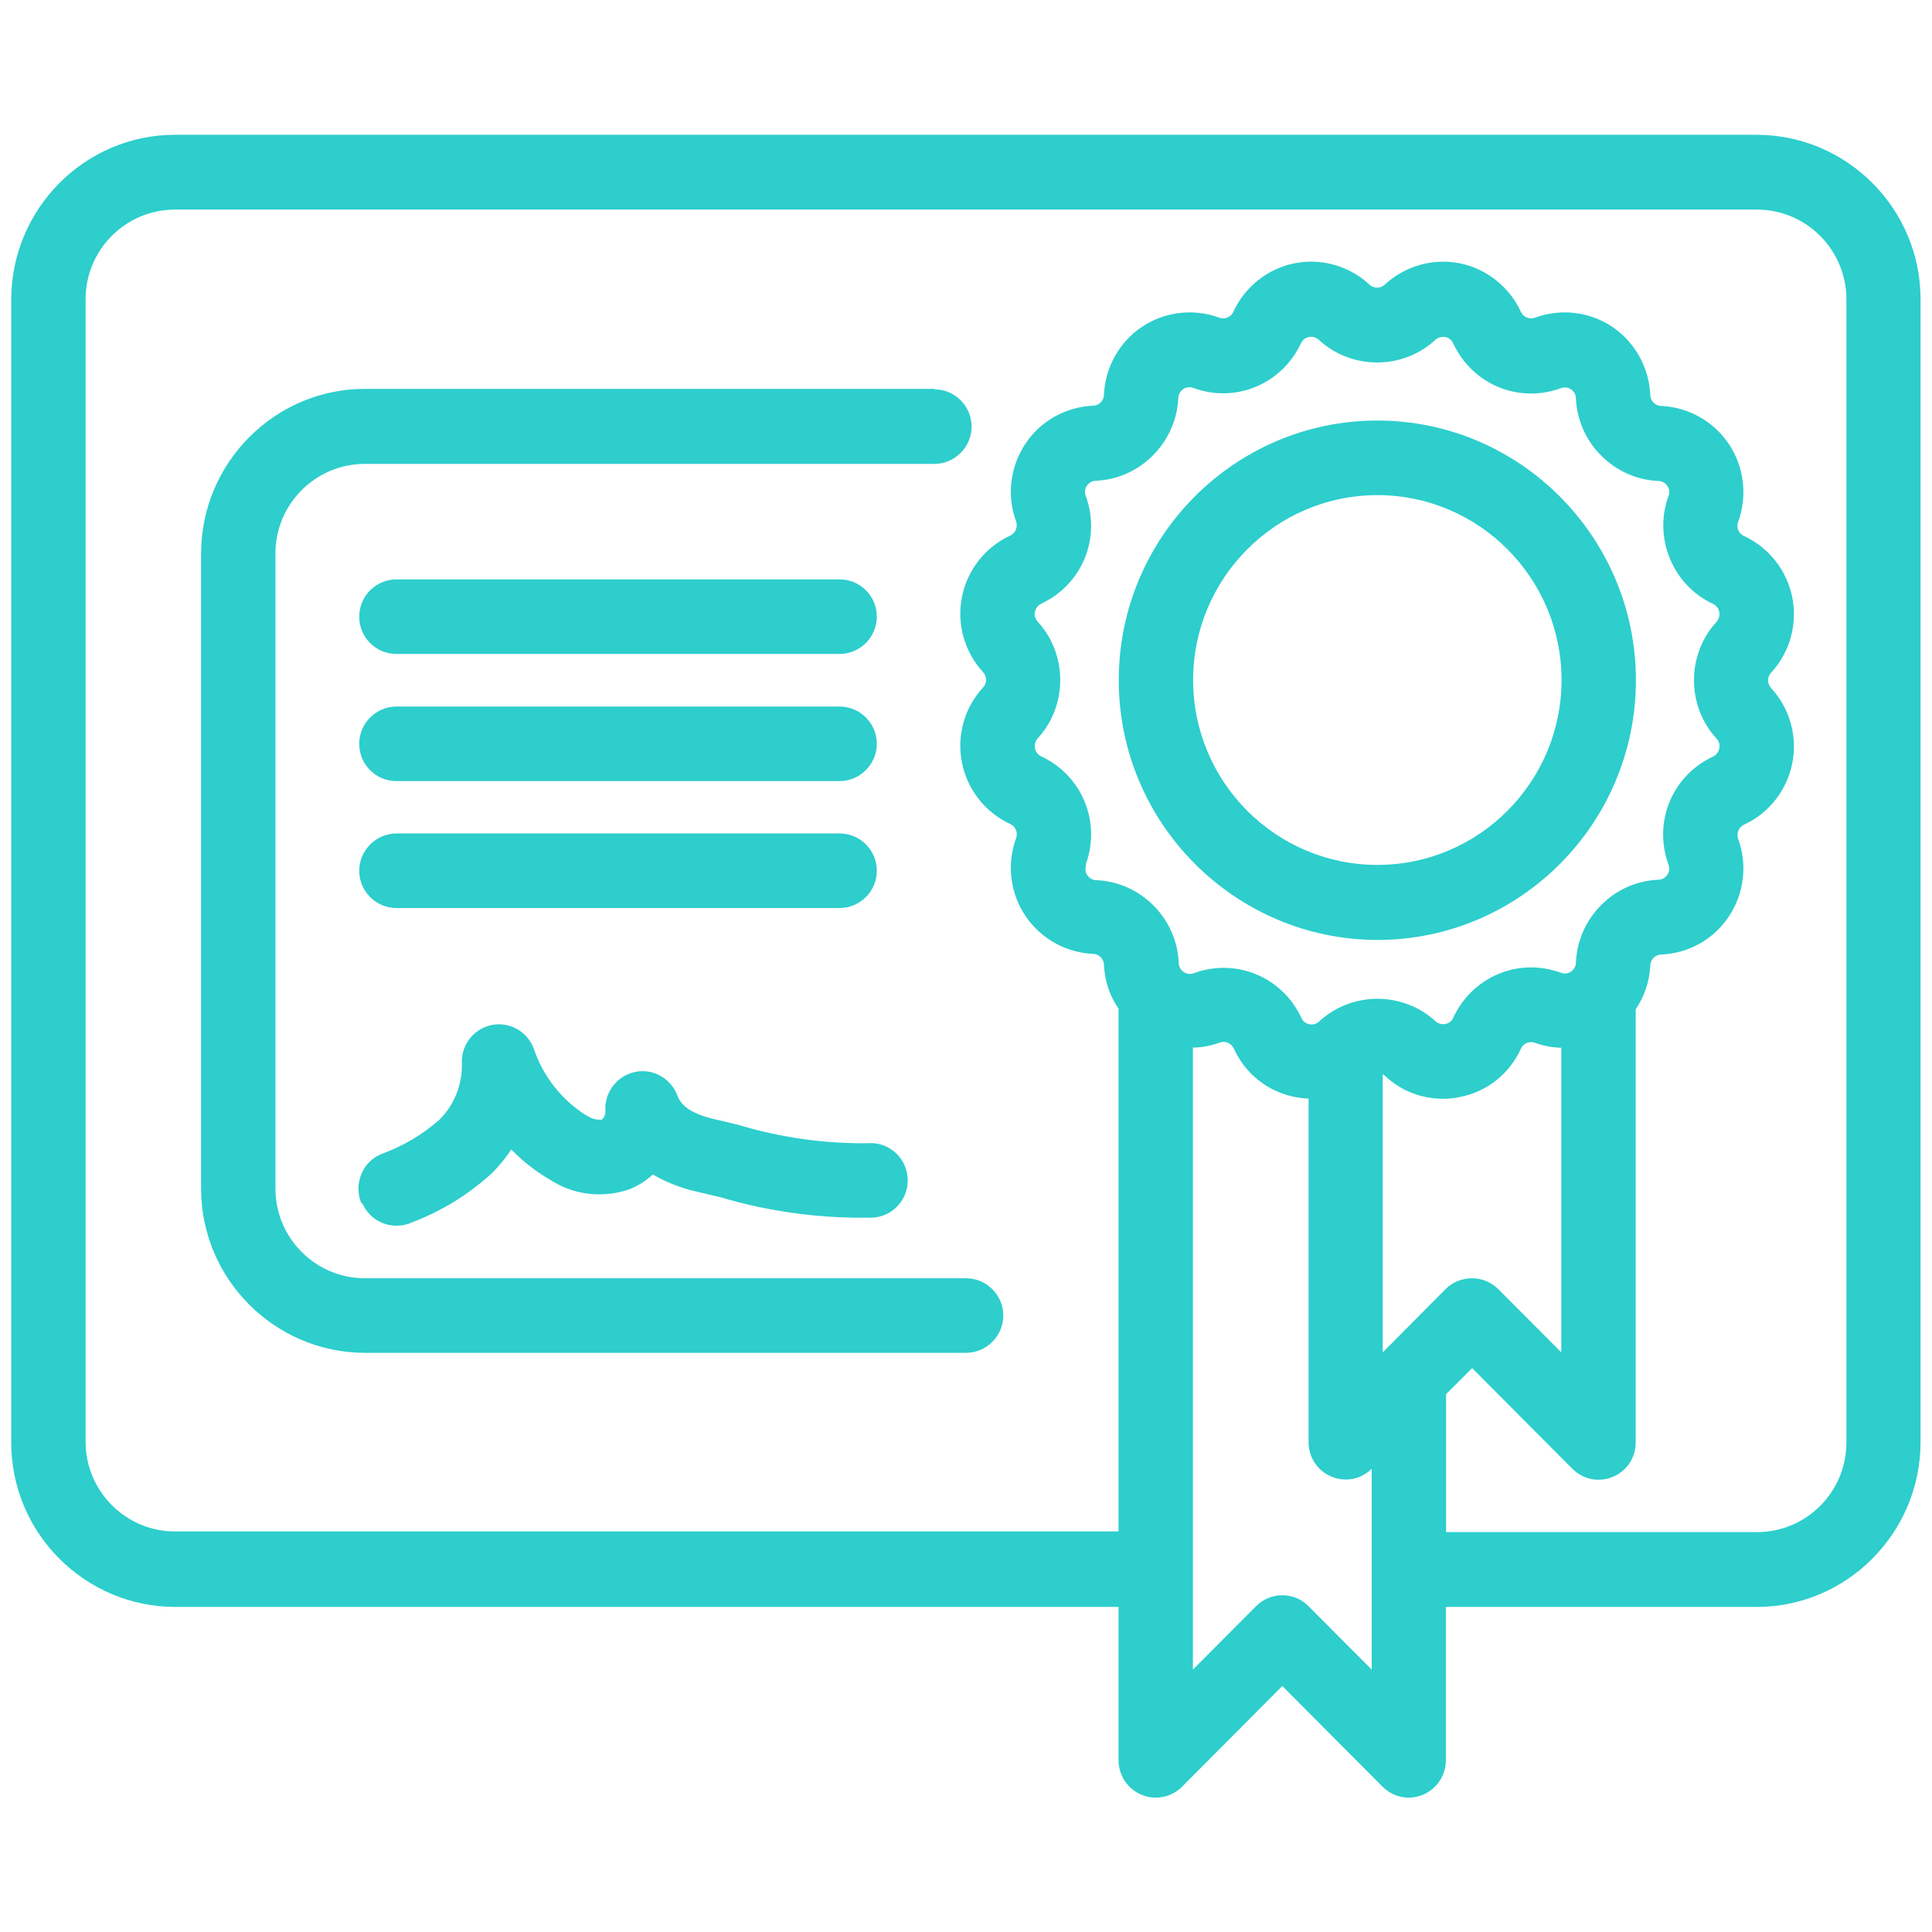
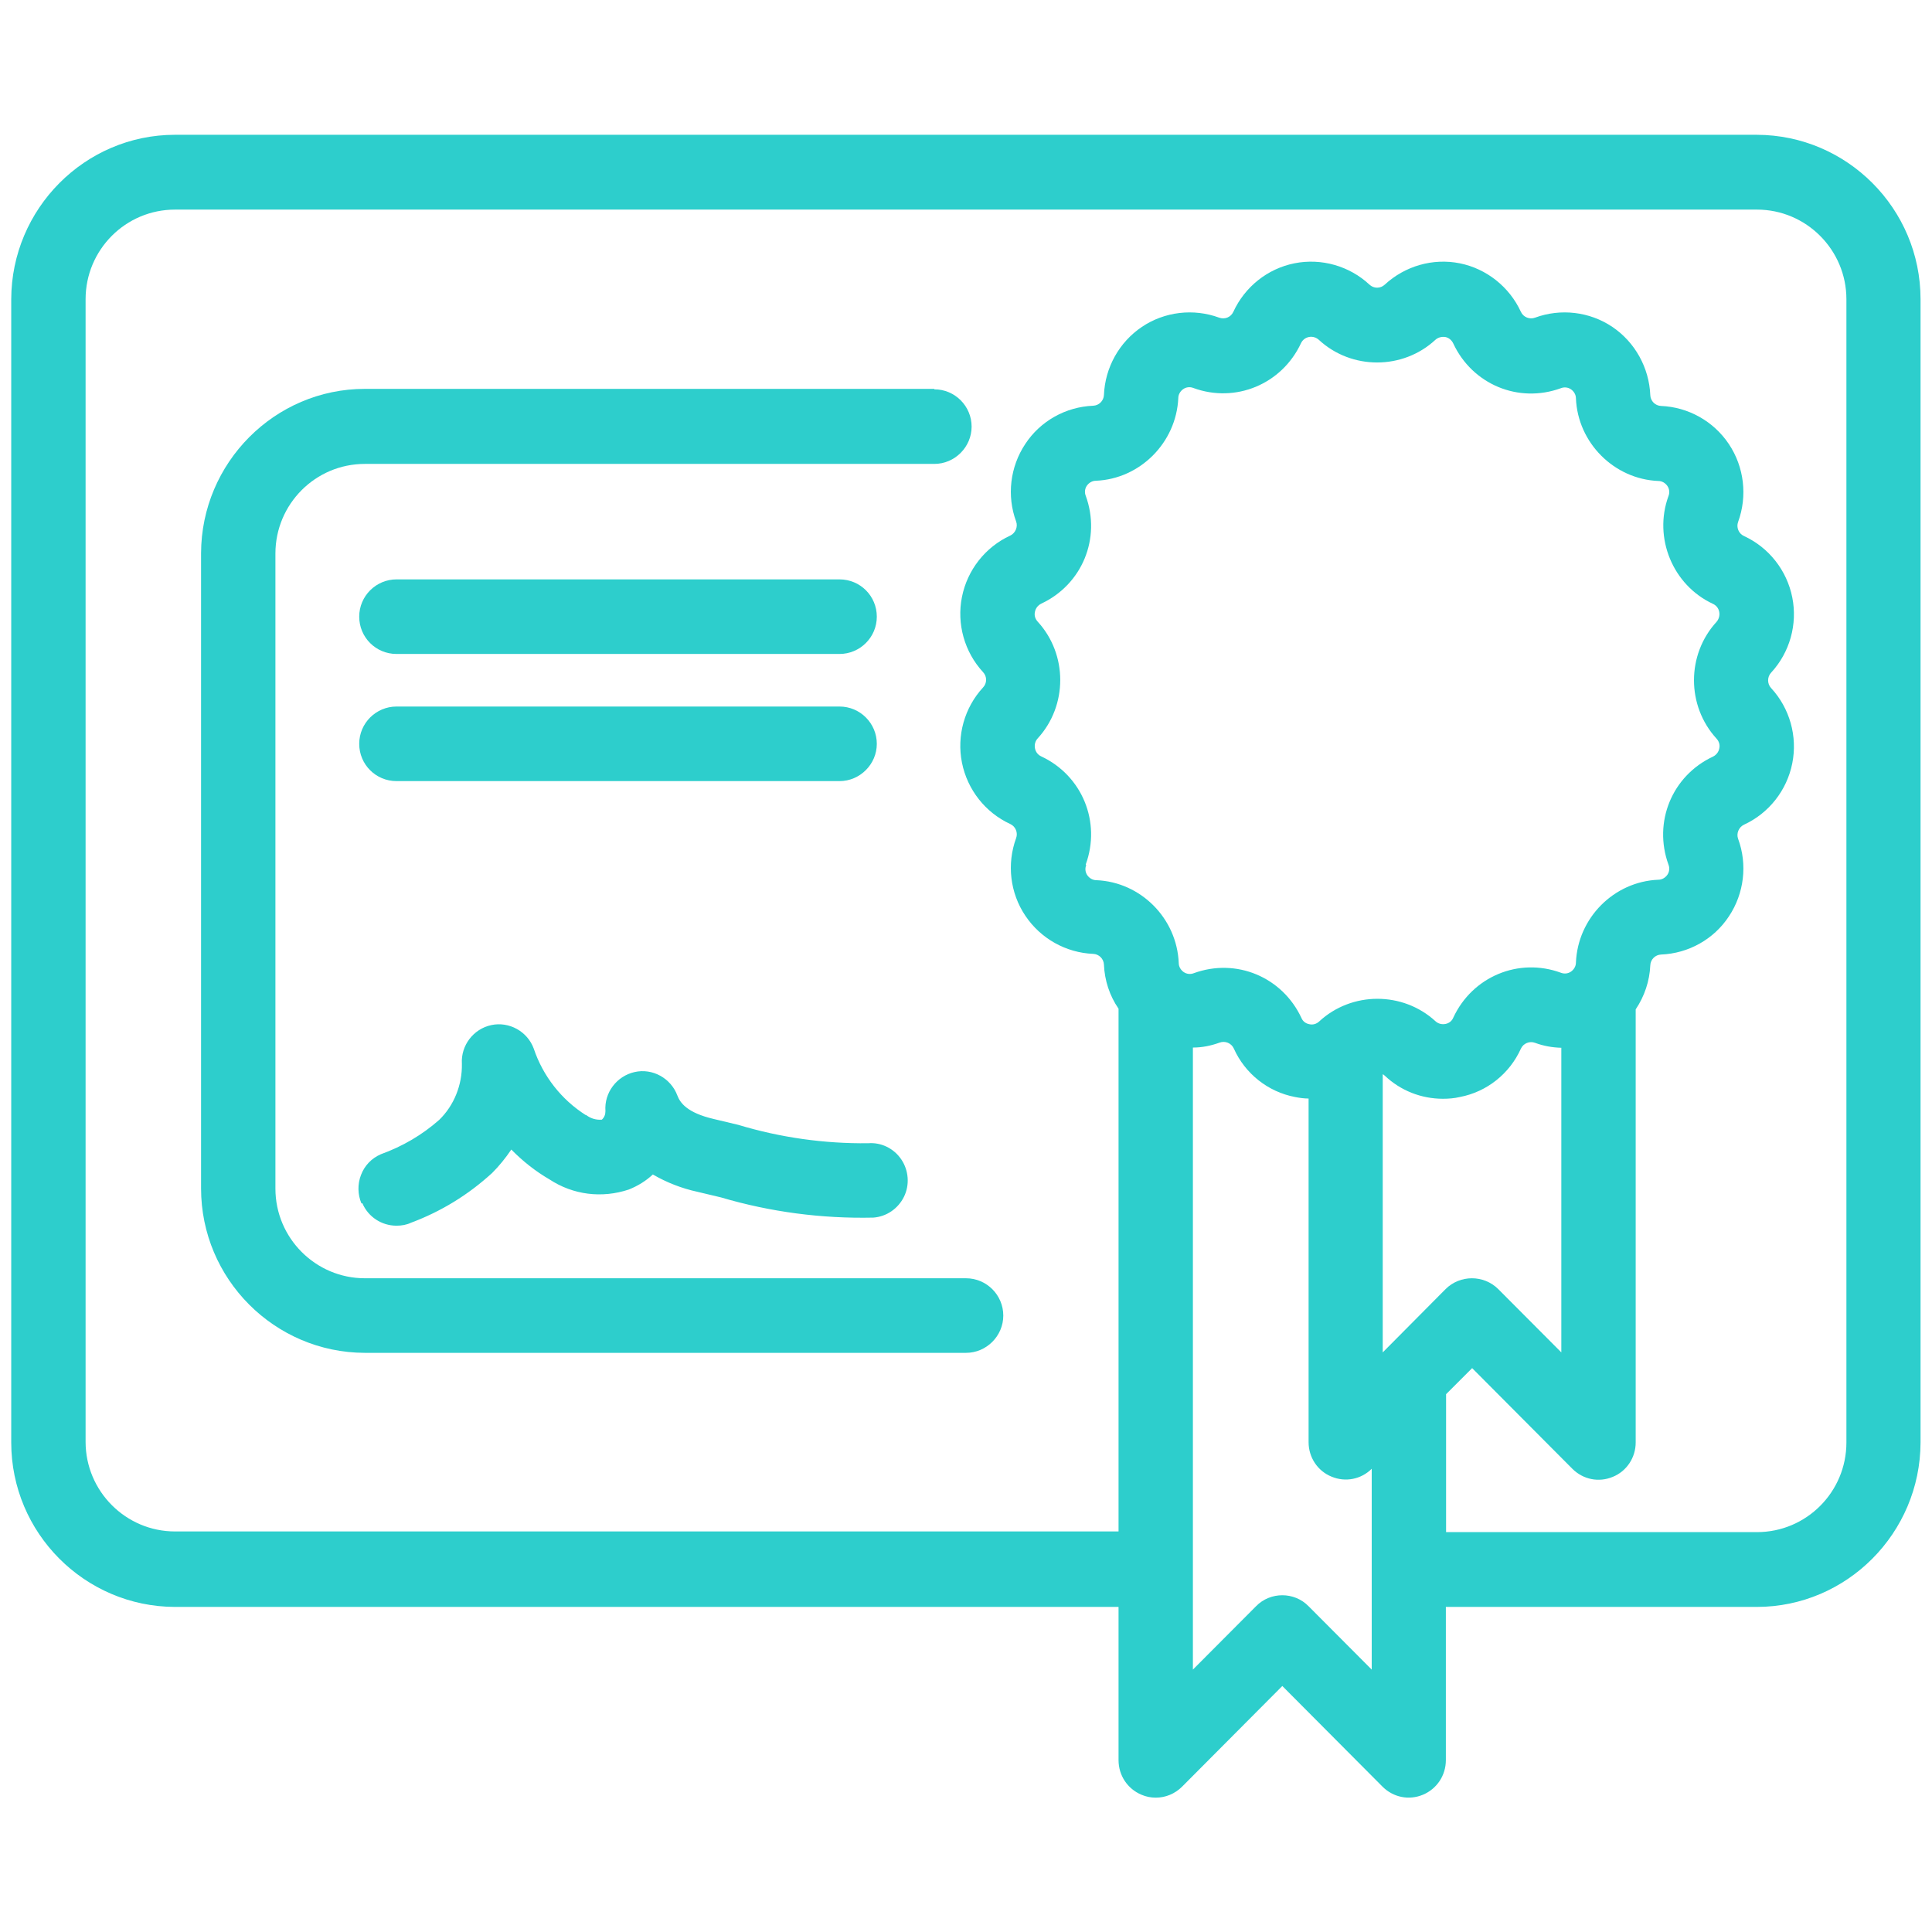
<svg xmlns="http://www.w3.org/2000/svg" id="a" width="86" height="86" viewBox="0 0 86 86">
  <rect width="86" height="86" fill="none" stroke-width="0" />
  <path d="M78.21,6H7.79c-4.01,0-7.28,3.29-7.29,7.32v50.89c0,4.03,3.27,7.31,7.29,7.32h42v6.82c0,.68.4,1.28,1.02,1.54.21.09.42.13.64.13.43,0,.85-.17,1.17-.49l4.46-4.48,4.46,4.48c.48.48,1.18.62,1.8.36.62-.26,1.02-.86,1.02-1.54v-6.82h13.84c4.01,0,7.28-3.29,7.29-7.32V13.32c0-4.03-3.27-7.31-7.29-7.32ZM48.33,38.48c.69-1.89-.16-3.96-1.98-4.81h0c-.15-.07-.25-.2-.28-.36-.03-.16.01-.32.12-.44,1.34-1.46,1.34-3.74,0-5.2-.11-.12-.16-.28-.12-.44.03-.16.14-.29.28-.36,1.82-.85,2.67-2.91,1.98-4.8-.06-.15-.04-.32.05-.45.09-.13.24-.22.4-.22,1.97-.08,3.58-1.7,3.67-3.68,0-.16.09-.31.22-.4.13-.09.3-.11.45-.05,1.88.69,3.94-.17,4.79-1.99.07-.15.2-.25.36-.28.16-.03.32.02.44.13,1.45,1.34,3.73,1.34,5.18,0,.12-.11.28-.15.44-.13.16.03.29.14.36.29.85,1.82,2.9,2.68,4.79,1.99.15-.06.32-.04.45.05.13.09.22.24.22.4.08,1.98,1.7,3.6,3.67,3.68.16,0,.31.09.4.22.09.13.11.3.05.45-.68,1.86.19,3.97,1.98,4.8.15.07.25.2.28.36.03.16-.02.32-.12.44-1.34,1.46-1.34,3.74,0,5.2.11.12.16.28.12.44-.03.16-.14.29-.28.36-1.82.85-2.67,2.91-1.98,4.81.06.15.04.32-.05.45-.09.13-.24.22-.4.22-1.98.08-3.59,1.7-3.67,3.69,0,.16-.09.31-.22.4-.13.09-.3.11-.45.05-1.88-.69-3.94.17-4.79,2-.06.15-.19.25-.35.28-.16.03-.32-.01-.44-.12-.73-.67-1.66-1-2.59-1s-1.87.34-2.59,1.01c-.12.11-.28.16-.44.12-.16-.03-.29-.13-.35-.28-.85-1.82-2.9-2.68-4.79-1.99-.15.06-.32.04-.45-.05-.13-.09-.22-.24-.22-.4-.08-1.99-1.69-3.61-3.67-3.69-.16,0-.31-.09-.4-.22-.09-.13-.11-.3-.05-.45ZM53.11,46.63c.4,0,.79-.08,1.18-.22.24-.09.52.02.63.26.5,1.12,1.52,1.93,2.72,2.16.2.04.41.07.61.07v15.3c0,.67.4,1.28,1.02,1.53.62.26,1.32.12,1.79-.35v8.94l-2.81-2.82c-.32-.33-.75-.49-1.17-.49s-.85.16-1.17.49l-2.81,2.82v-27.69ZM61.56,47.82s.06.04.09.07c.7.66,1.62,1.02,2.58,1.02.25,0,.51-.02.76-.08,1.2-.23,2.21-1.04,2.71-2.15.11-.24.39-.35.63-.26.38.14.77.21,1.17.22v13.56l-2.81-2.82c-.32-.32-.75-.48-1.17-.48s-.85.16-1.17.48l-2.8,2.82v-12.37ZM64.37,62.06l1.16-1.16,4.46,4.48c.48.48,1.18.62,1.8.36.62-.25,1.02-.86,1.02-1.53v-19.28c.39-.58.62-1.26.65-1.96.01-.26.22-.47.48-.48,1.22-.05,2.35-.68,3.02-1.7.68-1.02.83-2.31.41-3.45-.09-.24.03-.52.26-.63,1.11-.51,1.91-1.53,2.15-2.73.24-1.2-.11-2.45-.94-3.35-.18-.19-.18-.5,0-.69.83-.9,1.18-2.15.94-3.35-.24-1.2-1.04-2.22-2.15-2.73-.24-.11-.35-.39-.26-.63.42-1.15.27-2.44-.41-3.46-.68-1.02-1.81-1.65-3.02-1.7-.26-.01-.47-.22-.48-.48-.05-1.22-.68-2.36-1.69-3.04-1.01-.68-2.3-.83-3.44-.41-.24.09-.52-.02-.63-.26-.51-1.11-1.53-1.92-2.72-2.16-1.2-.24-2.44.12-3.34.95-.19.18-.49.18-.68,0-.89-.83-2.14-1.19-3.34-.95-1.2.24-2.21,1.05-2.72,2.16-.11.24-.38.35-.63.26-1.14-.42-2.43-.27-3.44.41-1.01.68-1.64,1.81-1.69,3.03-.01.26-.22.47-.48.48-1.22.05-2.35.68-3.02,1.7-.68,1.02-.83,2.31-.41,3.45.09.24-.03.52-.26.63-1.11.51-1.91,1.53-2.15,2.73-.24,1.2.11,2.45.94,3.35.18.19.18.49,0,.68-.83.9-1.18,2.15-.94,3.35.24,1.2,1.04,2.22,2.15,2.73.24.11.35.39.26.63-.42,1.15-.27,2.44.41,3.45.68,1.02,1.81,1.65,3.02,1.7.26.01.47.22.48.48.03.7.25,1.38.65,1.96v23.27H7.79c-2.19,0-3.98-1.79-3.98-3.99V13.32c0-2.2,1.78-3.99,3.98-3.99h70.42c2.19,0,3.98,1.79,3.98,3.99v50.89c0,2.2-1.78,3.99-3.98,3.99h-13.84v-6.13Z" fill="#2dcecc" stroke-width="0" />
  <path d="M41.59,17.31h-25.35c-4.01,0-7.28,3.29-7.29,7.32v28.27c0,4.03,3.27,7.31,7.29,7.32h26.76c.91,0,1.66-.75,1.66-1.66s-.74-1.66-1.66-1.66h-26.76c-2.19,0-3.98-1.79-3.98-3.99v-28.27c0-2.2,1.78-3.99,3.98-3.99h25.35c.91,0,1.66-.75,1.66-1.66s-.74-1.66-1.66-1.66Z" fill="#2dcecc" stroke-width="0" />
-   <path d="M17.65,40.42h19.72c.91,0,1.66-.74,1.66-1.66s-.74-1.66-1.66-1.66h-19.72c-.91,0-1.66.75-1.66,1.66s.74,1.66,1.66,1.66Z" fill="#2dcecc" stroke-width="0" />
  <path d="M17.65,34.77h19.72c.91,0,1.66-.75,1.66-1.66s-.74-1.66-1.66-1.66h-19.72c-.91,0-1.66.74-1.66,1.66s.74,1.66,1.66,1.66Z" fill="#2dcecc" stroke-width="0" />
  <path d="M17.65,29.11h19.72c.91,0,1.66-.74,1.66-1.66s-.74-1.66-1.66-1.66h-19.72c-.91,0-1.66.74-1.66,1.66s.74,1.66,1.66,1.66Z" fill="#2dcecc" stroke-width="0" />
  <path d="M16.13,53.56c.26.61.86,1,1.52,1h0c.23,0,.45-.04.64-.13,1.34-.5,2.55-1.24,3.62-2.22.32-.32.6-.67.85-1.04.51.52,1.08.97,1.7,1.33,1.05.69,2.33.85,3.53.45.4-.16.76-.38,1.07-.67.62.36,1.29.62,1.98.77l1.05.25c2.2.65,4.48.95,6.78.9.59-.04,1.11-.4,1.37-.93.26-.53.21-1.17-.12-1.66-.33-.49-.9-.77-1.48-.72-1.95.02-3.89-.25-5.78-.82l-1.09-.26c-1.2-.28-1.5-.73-1.62-1.05-.29-.77-1.11-1.22-1.9-1.04-.8.18-1.36.92-1.3,1.74,0,.15-.05.28-.16.38-.25.02-.49-.05-.69-.2h-.02c-1.09-.69-1.91-1.74-2.32-2.96-.28-.77-1.1-1.22-1.89-1.05-.8.17-1.36.91-1.31,1.72.02.94-.35,1.86-1.01,2.5-.76.67-1.63,1.18-2.6,1.53-.41.18-.72.5-.88.92-.16.41-.15.87.02,1.27Z" fill="#2dcecc" stroke-width="0" />
-   <path d="M61.31,41.84h0c6.35,0,11.51-5.19,11.51-11.56s-5.17-11.56-11.51-11.56-11.51,5.18-11.51,11.56c0,6.36,5.17,11.55,11.51,11.56ZM61.31,22.04c4.52,0,8.2,3.69,8.2,8.23s-3.68,8.23-8.2,8.23-8.2-3.69-8.2-8.23c0-4.53,3.68-8.23,8.2-8.23Z" fill="#2dcecc" stroke-width="0" />
</svg>